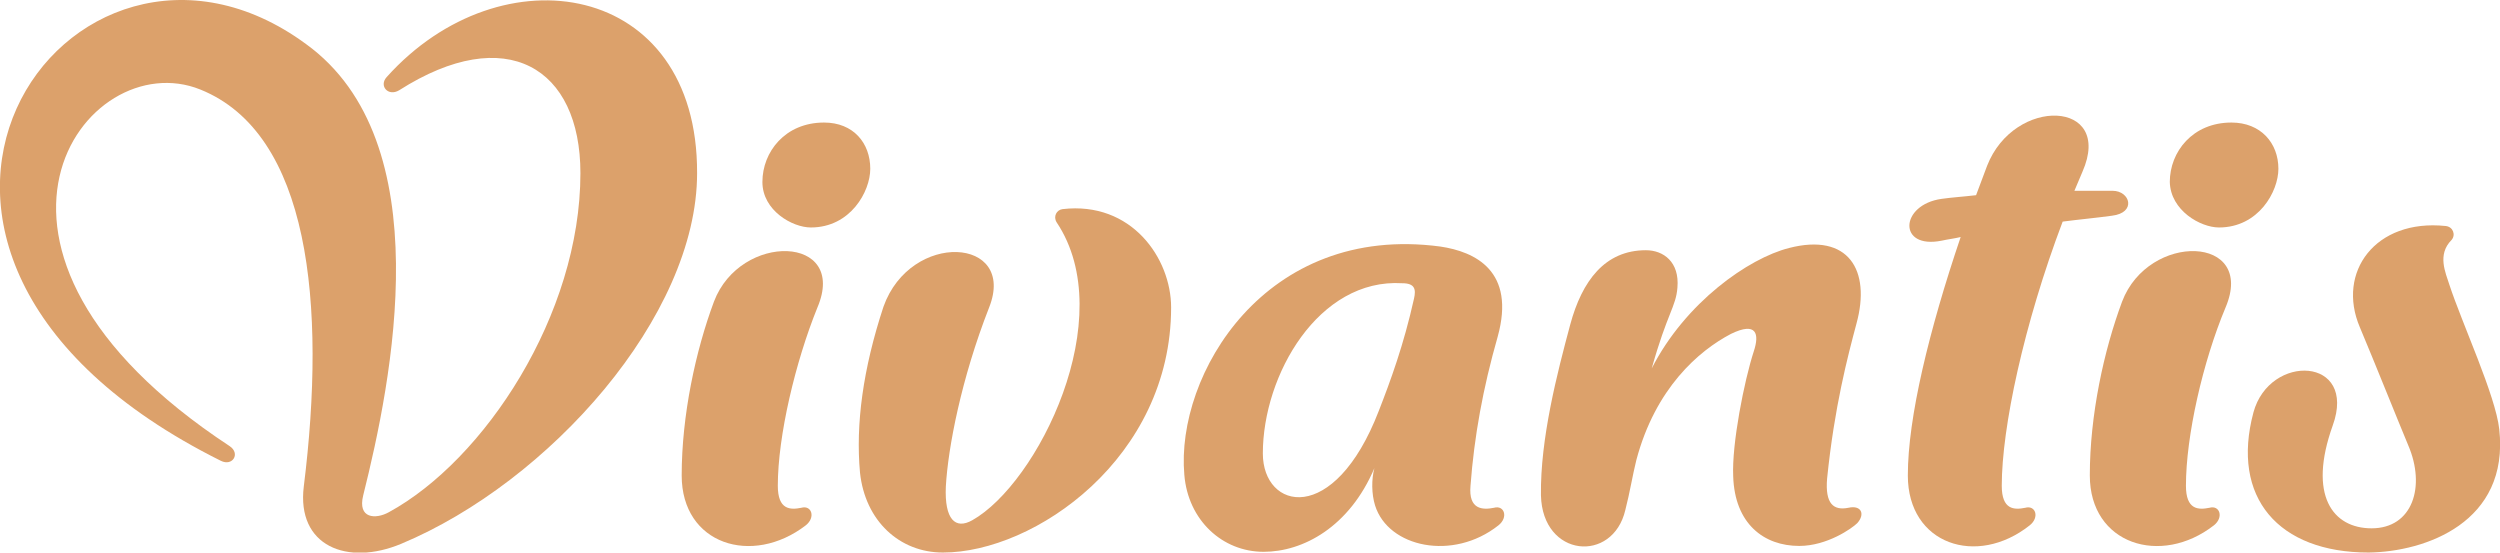
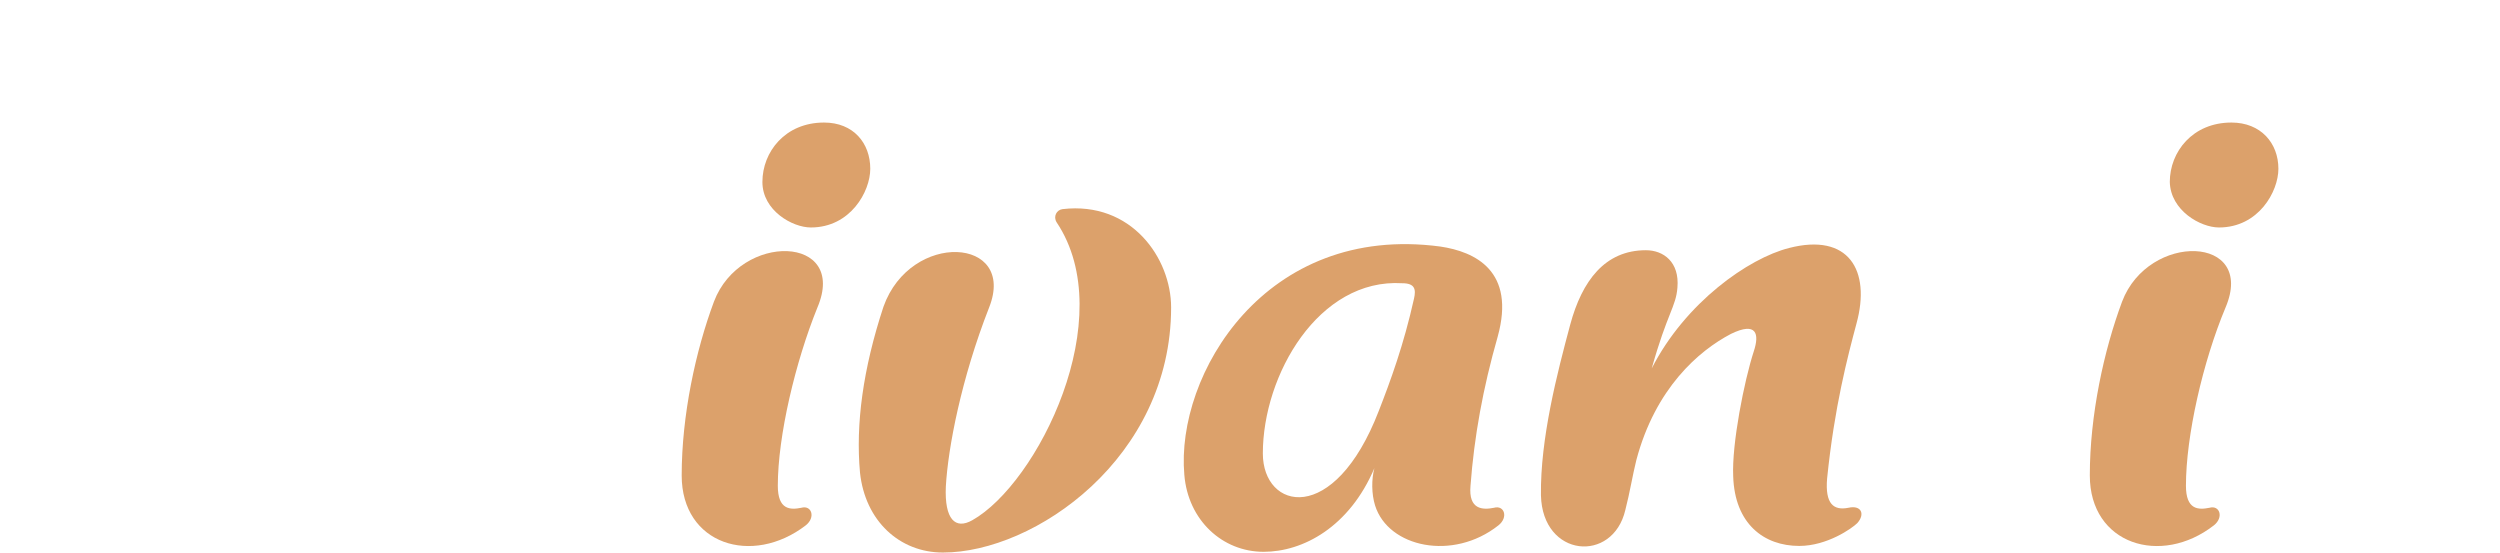
<svg xmlns="http://www.w3.org/2000/svg" version="1.1" id="logo" x="0px" y="0px" viewBox="0 0 340.7 75.3" style="enable-background:new 0 0 340.7 75.3;" xml:space="preserve">
  <style type="text/css">
  .st0{fill:#DCA16B;}
</style>
  <g>
    <path class="st0" d="M117.2,64.4c0.7,6.6,5.4,10.9,11.3,10.9c12.5,0,31.1-12.9,31.1-33.4c0-6.7-5.4-14.5-14.8-13.4   c-0.8,0.1-1.3,1-0.8,1.8c8.7,13-2.6,35.6-11.5,40.6c-2.3,1.3-3.8-0.1-3.6-4.6c0.3-5.3,2.1-14.7,5.9-24.4   c3.8-9.6-10.7-10.5-14.4-0.1C117.6,50.3,116.6,57.8,117.2,64.4z" />
    <path class="st0" d="M97.3,41.1c-2.5,6.7-4.4,15.5-4.4,23.7c0,9.4,9.6,12.4,16.9,6.8c1.4-1.1,0.8-2.8-0.6-2.4   c-1.5,0.3-3.2,0.3-3.2-3c0-6.8,2.4-16.9,5.4-24.3C115.6,32,100.9,31.6,97.3,41.1z" />
    <path class="st0" d="M110.5,31c5.4,0,8.1-4.9,8.1-8c0-3.5-2.3-6.3-6.3-6.3c-5.3,0-8.4,4-8.4,8.1C103.9,28.7,108,31,110.5,31z" />
    <path class="st0" d="M302.4,31c5.4,0,8.1-4.9,8.1-8c0-3.5-2.4-6.3-6.4-6.3c-5.3,0-8.4,4-8.4,8.1C295.8,28.7,299.9,31,302.4,31z" />
-     <path class="st0" d="M52.7,10.5c-1.1,1.2,0.2,2.7,1.7,1.8C69,3,79.1,9.2,79.1,23.6C79.1,42.9,66,62.7,53,69.8   c-1.8,1-4.3,0.9-3.5-2.3C53.4,51.9,60.1,19.3,41.7,6C9.6-17.6-27.5,34.1,30.1,62.8c1.6,0.8,2.7-1,1.2-2   c-40.9-26.9-19.6-54.9-4-48.6c14.9,6,17.2,29.2,14.1,54.1c-1,8.1,5.9,10.9,13.3,7.8C74.8,65.7,95,43.1,95,23.6   C95.1-2.6,68.3-6.9,52.7,10.5z" />
-     <path class="st0" d="M340.6,58.5c-0.5-4.6-5.1-14.5-6.8-19.7c-0.5-1.6-1.7-4.1,0.3-6.1c0.6-0.7,0.2-1.8-0.8-1.9   c-9.6-1-14.9,6.3-11.7,13.8c1.9,4.5,5.3,13,6.6,16.1c2.4,5.6,0.6,11.3-5,11.3c-5.3,0-8.7-4.5-5.3-14c3.4-9.4-8.6-9.9-10.8-1.8   c-3.1,11.6,3.4,19.1,15.7,19.1C330.5,75.2,342,71.2,340.6,58.5z" />
-     <path class="st0" d="M276.6,71.6c1.4-1.1,0.8-2.8-0.6-2.4c-1.5,0.3-3.2,0.3-3.2-3c0-7.9,3-22,8.3-36c2.3-0.3,4.5-0.5,6.7-0.8   c3.4-0.4,2.5-3.4,0.1-3.4h-5.2c0.4-0.9,0.7-1.7,1.1-2.6c4.3-9.8-9.3-10.3-13-0.8c-0.5,1.3-1,2.7-1.5,4c-1.7,0.2-3.3,0.3-4.7,0.5   c-5.7,0.8-6,6.9,0,5.7c0.9-0.2,1.8-0.3,2.6-0.5C262.9,45,260,56.9,260,64.8C260,74.2,269.4,77.3,276.6,71.6z" />
    <path class="st0" d="M221.5,69.5c0.6-2.3,1-4.8,1.5-6.8c2.6-9.8,8.5-14.9,12.9-17.2c3.5-1.7,3.9,0,3.1,2.4c-1.3,4-3,12.6-2.8,17   c0.2,6.5,4.2,9.5,9,9.5c3.8,0,7.2-2.4,7.9-3.1c1.1-1.2,0.6-2.5-1.2-2.1c-2,0.4-3.2-0.5-2.9-4c1-9.8,2.8-16.6,4-21.1   c2-7.3-1.1-12.4-9.2-10.3c-5.5,1.4-14.1,7.4-18.7,16.4c2.1-7.5,3.3-8.4,3.5-11c0.3-3.5-1.9-5.1-4.3-5.1c-5.6,0-8.7,4.2-10.3,10.1   c-1.8,6.7-4.1,15.6-4,23.3C210.2,76,219.8,76.8,221.5,69.5z" />
    <path class="st0" d="M203.6,69.2c-1.5,0.3-3.5,0.3-3.2-3c0.5-6.7,1.7-13.3,3.7-20.3c2.5-9-3.1-11.6-7.8-12.3   c-23.9-3.2-36.1,17.5-34.9,31.1c0.5,6.2,5.2,10.5,10.8,10.5c5.4,0,11.7-3.4,15.1-11.4c-0.4,1.5-0.4,3.5,0.1,5.1   c1.8,5.7,10.6,7.6,16.8,2.7C205.6,70.5,205,68.8,203.6,69.2z M192.7,40.7c-1.4,6.3-3.2,11.2-4.8,15.3c-6.1,15.8-15.8,13.5-15.8,5.8   c0-10.7,7.6-23.9,19-23.2C192.8,38.6,193,39.4,192.7,40.7z" />
    <path class="st0" d="M289.2,41.1c-2.5,6.7-4.4,15.5-4.4,23.7c0,9.4,9.7,12.4,16.9,6.8c1.4-1.1,0.8-2.8-0.6-2.4   c-1.5,0.3-3.2,0.3-3.2-3c0-6.8,2.3-16.9,5.4-24.3C307.5,32,292.8,31.6,289.2,41.1z" />
  </g>
</svg>